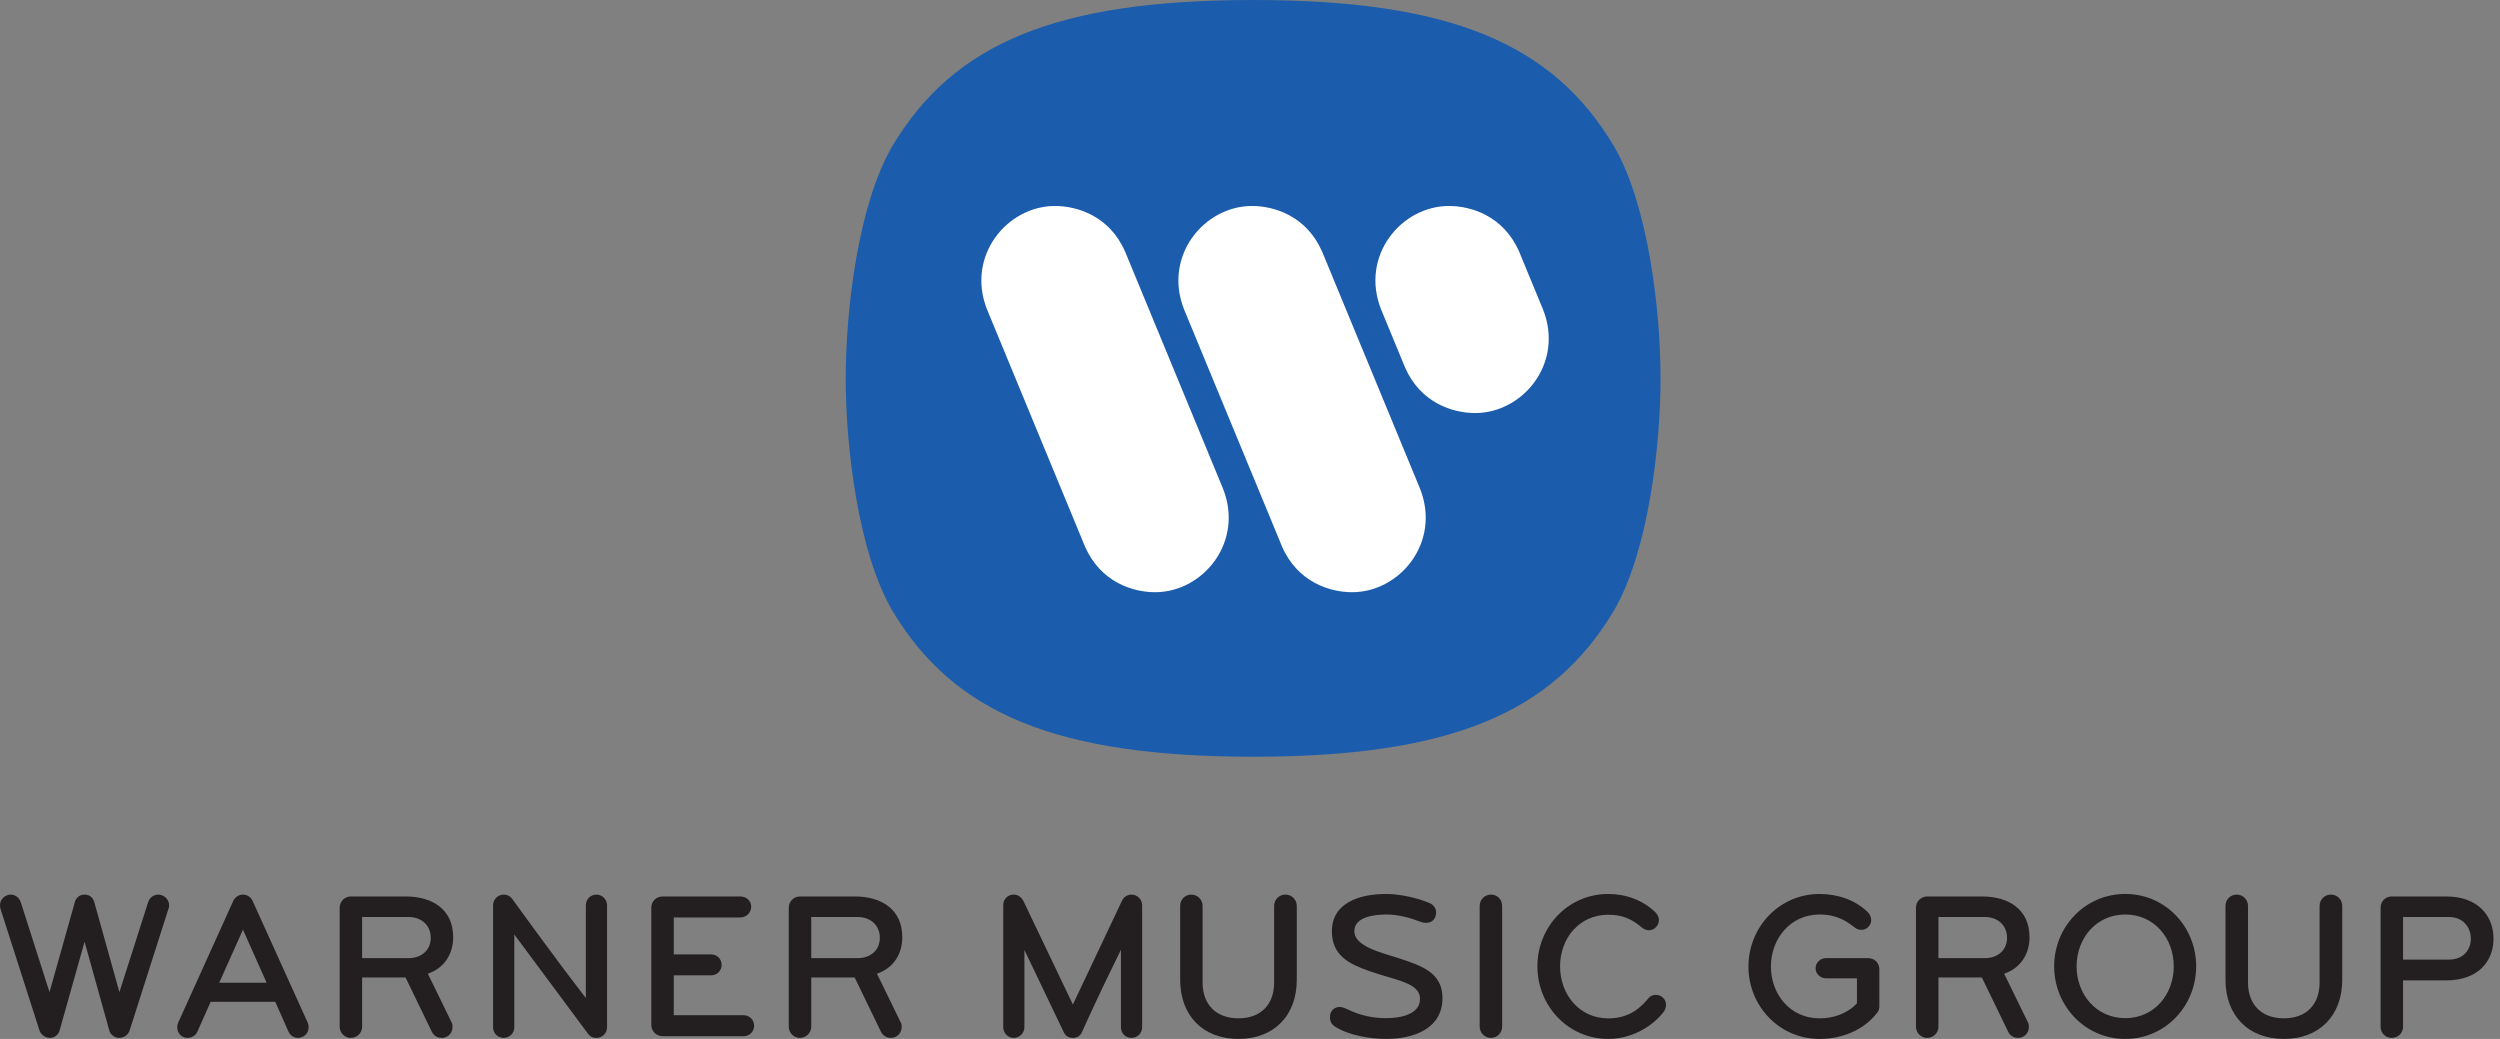
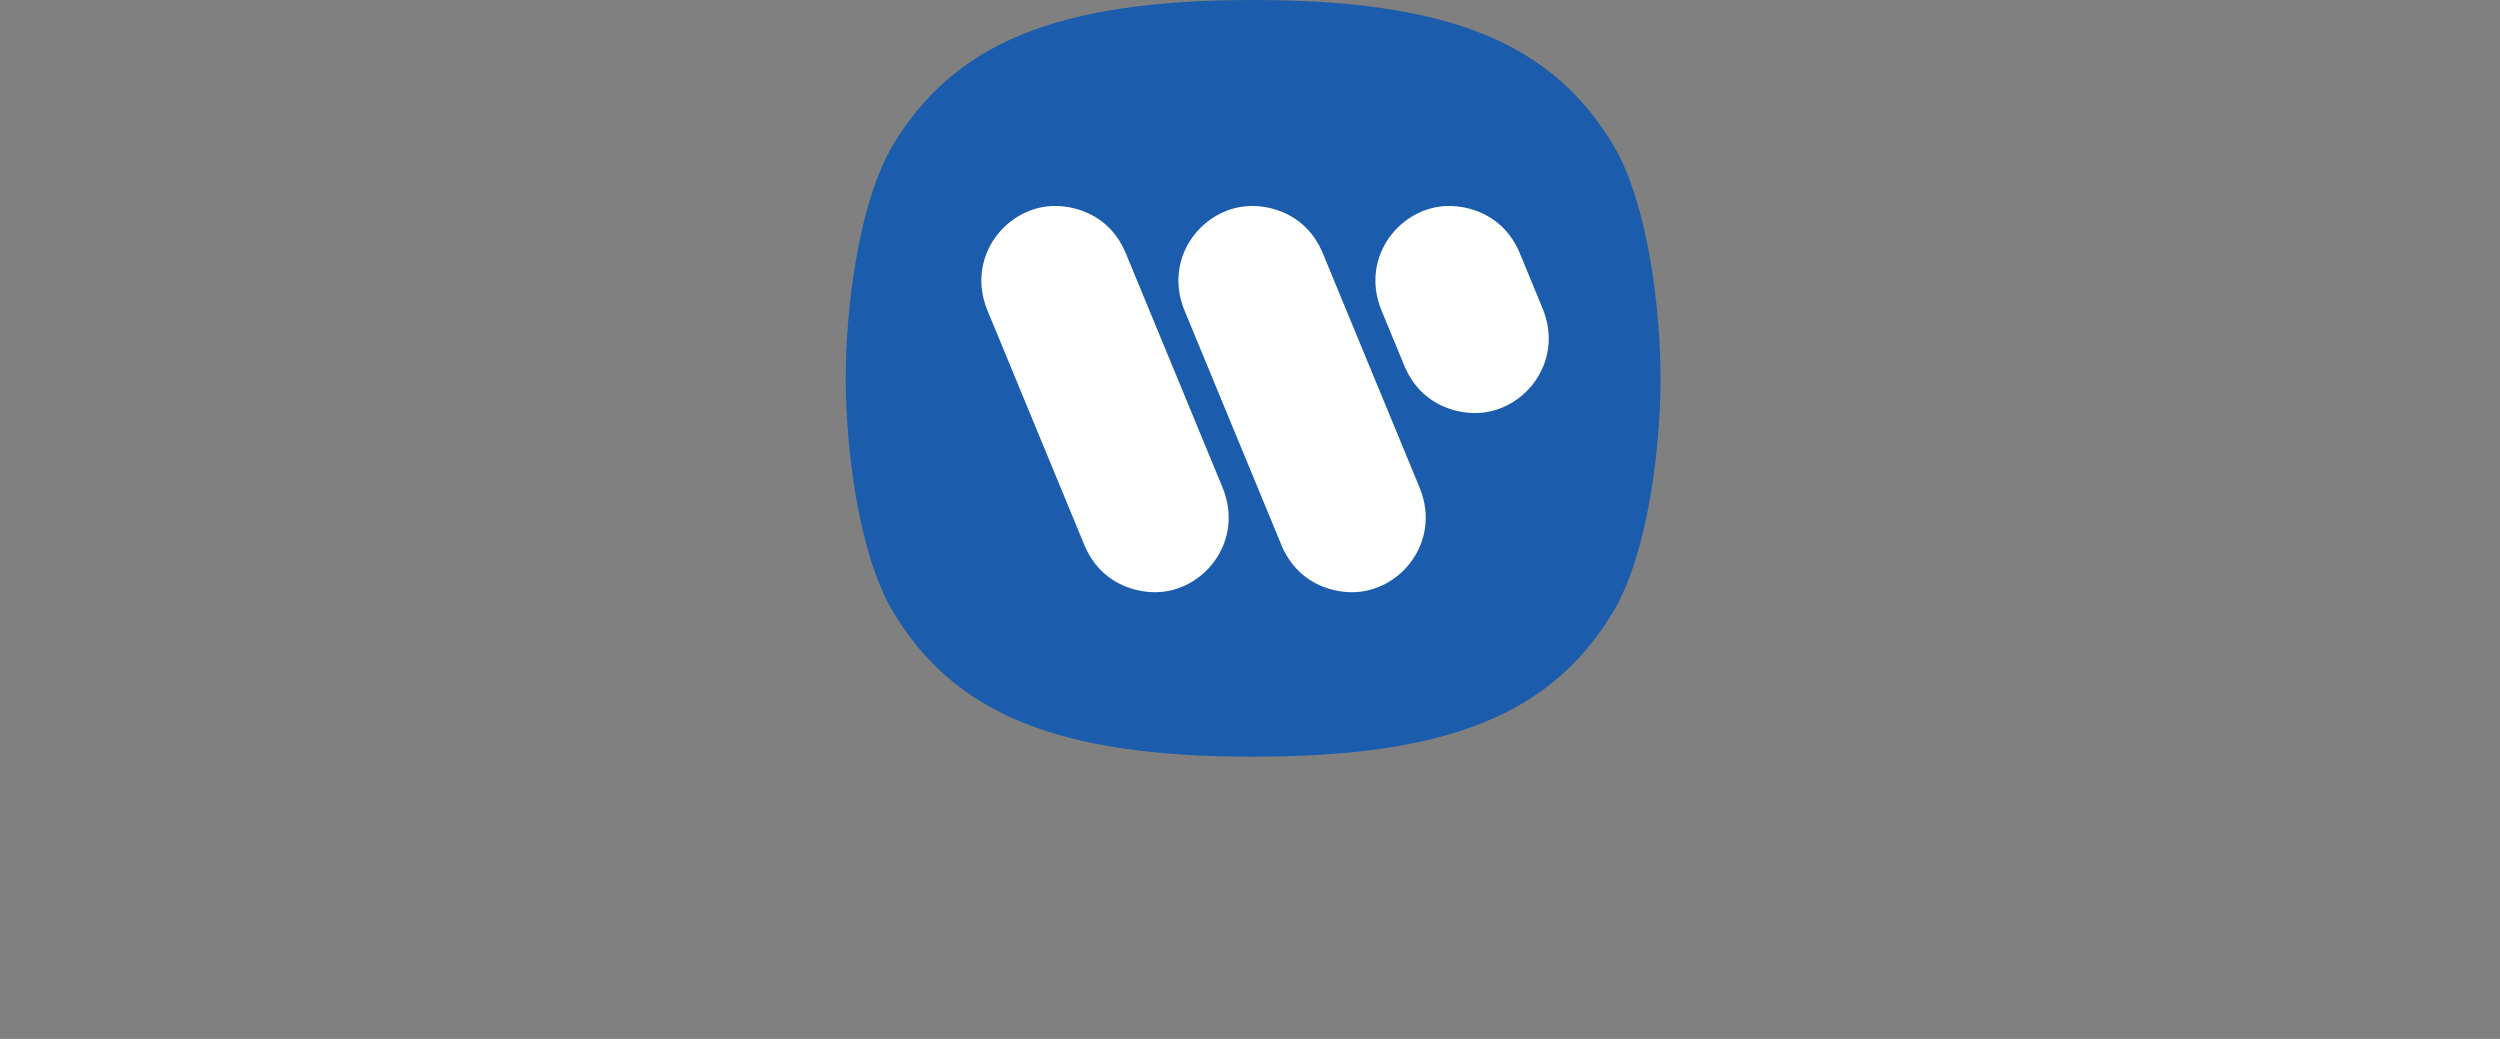
<svg xmlns="http://www.w3.org/2000/svg" width="77px" height="32px" viewBox="0 0 77 32" version="1.1">
  <rect x="0" y="0" width="77" height="32" fill="#808080" stroke="none" />
  <title>warner music logo</title>
  <desc>Created with Sketch.</desc>
  <g id="Page-1" stroke="none" stroke-width="1" fill="none" fill-rule="evenodd">
    <g id="speaker-photos-and-logos" transform="translate(-177, -496)">
      <g id="warner-music-logo" transform="translate(177, 496)">
        <rect id="rect4142" fill="#FFFFFF" fill-rule="nonzero" x="29.785" y="5.48" width="18.243" height="13.738" />
-         <path d="M45.435,12.722 C44.749,12.722 43.755,12.414 43.275,11.316 L42.538,9.532 C41.886,7.886 43.154,6.344 44.629,6.344 C45.314,6.344 46.308,6.652 46.789,7.749 L47.526,9.534 C48.178,11.18 46.909,12.722 45.435,12.722 L45.435,12.722 Z M35.578,18.24 C34.892,18.24 33.898,17.932 33.418,16.834 L30.401,9.532 C29.749,7.886 31.019,6.344 32.492,6.344 C33.179,6.344 34.173,6.652 34.653,7.749 L37.669,15.051 C38.321,16.698 37.052,18.24 35.578,18.24 L35.578,18.24 Z M41.646,18.24 C40.96,18.24 39.966,17.932 39.487,16.834 L36.47,9.532 C35.818,7.886 37.087,6.344 38.561,6.344 C39.246,6.344 40.241,6.652 40.721,7.749 L43.737,15.051 C44.389,16.698 43.12,18.24 41.646,18.24 L41.646,18.24 Z M38.597,23.307 C32.528,23.307 29.374,21.969 27.488,18.815 C26.425,16.999 26.048,13.745 26.048,11.653 C26.048,9.563 26.425,6.309 27.488,4.492 C29.374,1.338 32.528,-5.98340555e-07 38.597,-5.98340555e-07 C44.664,-5.98340555e-07 47.819,1.338 49.704,4.492 C50.767,6.309 51.145,9.563 51.145,11.653 C51.145,13.745 50.767,16.999 49.704,18.815 C47.819,21.969 44.664,23.307 38.597,23.307 L38.597,23.307 Z" id="path5322" fill="#1B5DAC" />
-         <path d="M43.757,28.394 C43.448,28.272 43.066,28.167 42.712,28.167 C42.29,28.167 41.714,28.249 41.714,28.681 C41.714,29.164 42.596,29.351 43.083,29.513 C43.785,29.746 44.428,29.953 44.428,30.739 C44.428,31.676 43.556,31.999 42.696,31.999 C42.217,31.999 41.543,31.894 41.115,31.617 C40.998,31.541 40.962,31.441 40.962,31.326 C40.962,31.12 41.113,31.014 41.263,31.014 C41.36,31.014 41.484,31.078 41.484,31.078 C41.905,31.286 42.302,31.359 42.692,31.359 C43.127,31.359 43.736,31.25 43.736,30.765 C43.736,30.256 42.958,30.19 42.165,29.906 C41.593,29.699 41.022,29.456 41.022,28.684 C41.022,27.798 41.888,27.534 42.696,27.534 C43.104,27.534 43.639,27.649 44.031,27.814 C44.158,27.868 44.232,27.986 44.232,28.102 C44.232,28.273 44.127,28.424 43.931,28.424 C43.883,28.424 43.809,28.415 43.757,28.395 L43.757,28.394 Z M75.429,28.244 L74.014,28.244 L74.014,29.556 L75.429,29.556 C75.882,29.556 76.102,29.24 76.102,28.911 C76.102,28.581 75.882,28.244 75.429,28.244 Z M75.339,30.196 L74.014,30.196 L74.014,31.625 C74.014,31.818 73.86,31.967 73.666,31.967 C73.471,31.967 73.323,31.818 73.323,31.625 L73.323,27.954 C73.323,27.76 73.471,27.611 73.666,27.611 L75.339,27.611 C76.341,27.611 76.8,28.225 76.8,28.911 C76.8,29.595 76.341,30.196 75.339,30.196 Z M65.459,28.167 C64.56,28.167 63.959,28.903 63.959,29.763 C63.959,30.622 64.56,31.359 65.459,31.359 C66.357,31.359 66.952,30.622 66.952,29.763 C66.952,28.903 66.357,28.167 65.459,28.167 L65.459,28.167 Z M65.459,31.999 C64.218,31.999 63.268,30.978 63.268,29.763 C63.268,28.548 64.218,27.534 65.459,27.534 C66.699,27.534 67.642,28.548 67.642,29.763 C67.642,30.978 66.699,31.999 65.459,31.999 L65.459,31.999 Z M61.139,28.244 L59.704,28.244 L59.704,29.511 L61.139,29.511 C61.514,29.511 61.817,29.279 61.817,28.884 C61.817,28.49 61.519,28.244 61.139,28.244 Z M61.727,29.99 C61.727,29.99 61.753,30.035 62.457,31.483 C62.482,31.528 62.49,31.573 62.49,31.625 C62.49,31.754 62.425,31.876 62.302,31.934 C62.256,31.96 62.205,31.967 62.153,31.967 C62.023,31.967 61.908,31.896 61.85,31.773 L61.041,30.106 L59.704,30.106 L59.704,31.625 C59.704,31.818 59.542,31.967 59.355,31.967 C59.167,31.967 59.012,31.812 59.012,31.625 L59.012,27.954 C59.012,27.766 59.167,27.611 59.355,27.611 L61.048,27.611 C61.856,27.611 62.509,27.999 62.509,28.865 C62.509,29.389 62.231,29.821 61.727,29.99 L61.727,29.99 Z M57.806,31.205 C57.387,31.747 56.702,31.999 56.043,31.999 C54.802,31.999 53.852,30.985 53.852,29.77 C53.852,28.555 54.802,27.534 56.043,27.534 C56.592,27.534 57.135,27.715 57.516,28.083 C57.594,28.154 57.633,28.251 57.633,28.341 C57.633,28.406 57.614,28.464 57.567,28.522 C57.51,28.6 57.425,28.639 57.336,28.639 C57.264,28.639 57.194,28.619 57.135,28.574 C56.883,28.38 56.592,28.167 56.043,28.167 C55.138,28.167 54.544,28.917 54.544,29.77 C54.544,30.622 55.138,31.366 56.043,31.366 C56.476,31.366 56.915,31.211 57.194,30.9 L57.194,30.132 L56.237,30.132 C56.068,30.132 55.92,29.996 55.92,29.821 C55.92,29.647 56.068,29.511 56.237,29.511 L57.536,29.511 C57.749,29.511 57.884,29.666 57.884,29.86 L57.884,30.985 C57.884,31.081 57.865,31.134 57.806,31.205 L57.806,31.205 Z M51.236,31.172 C50.842,31.676 50.189,31.999 49.536,31.999 C48.295,31.999 47.352,30.978 47.352,29.763 C47.352,28.548 48.295,27.534 49.536,27.534 C50.072,27.534 50.596,27.721 50.984,28.096 C51.056,28.167 51.094,28.251 51.094,28.335 C51.094,28.406 51.068,28.483 51.017,28.542 C50.959,28.613 50.874,28.652 50.79,28.652 C50.719,28.652 50.641,28.625 50.577,28.574 C50.267,28.309 49.976,28.174 49.536,28.174 C48.631,28.174 48.05,28.911 48.05,29.763 C48.05,30.616 48.631,31.366 49.536,31.366 C50.202,31.366 50.545,31.017 50.778,30.739 C50.836,30.675 50.913,30.642 50.997,30.642 C51.075,30.642 51.159,30.668 51.217,30.726 C51.281,30.785 51.314,30.861 51.314,30.946 C51.314,31.024 51.287,31.108 51.236,31.172 L51.236,31.172 Z M45.923,31.967 C45.729,31.967 45.574,31.812 45.574,31.618 L45.574,27.902 C45.574,27.708 45.729,27.553 45.923,27.553 C46.117,27.553 46.266,27.708 46.266,27.902 L46.266,31.618 C46.266,31.812 46.117,31.967 45.923,31.967 Z M70.344,31.999 C69.252,31.999 68.545,31.282 68.545,30.177 L68.545,27.902 C68.545,27.708 68.696,27.553 68.89,27.553 C69.084,27.553 69.239,27.708 69.239,27.902 L69.239,30.265 C69.239,30.918 69.634,31.364 70.344,31.364 C71.055,31.364 71.443,30.918 71.443,30.265 L71.443,27.902 C71.443,27.708 71.598,27.553 71.792,27.553 C71.986,27.553 72.141,27.708 72.141,27.902 L72.141,30.177 C72.141,31.282 71.437,31.999 70.344,31.999 Z M38.145,31.999 C37.053,31.999 36.349,31.282 36.349,30.177 L36.349,27.902 C36.349,27.708 36.497,27.553 36.691,27.553 C36.885,27.553 37.04,27.708 37.04,27.902 L37.04,30.265 C37.04,30.918 37.434,31.364 38.145,31.364 C38.856,31.364 39.243,30.918 39.243,30.265 L39.243,27.902 C39.243,27.708 39.398,27.553 39.592,27.553 C39.785,27.553 39.941,27.708 39.941,27.902 L39.941,30.177 C39.941,31.282 39.236,31.999 38.145,31.999 Z M34.849,31.967 C34.668,31.967 34.525,31.825 34.525,31.644 L34.525,29.253 C33.75,30.823 33.323,31.793 33.323,31.793 C33.272,31.909 33.168,31.967 33.045,31.967 C32.909,31.967 32.819,31.909 32.761,31.786 L31.552,29.259 L31.552,31.637 C31.552,31.818 31.404,31.967 31.223,31.967 C31.042,31.967 30.9,31.818 30.9,31.637 L30.9,27.876 C30.9,27.695 31.042,27.553 31.223,27.553 C31.365,27.553 31.468,27.643 31.526,27.76 L33.045,30.939 L34.552,27.754 C34.602,27.637 34.713,27.553 34.849,27.553 C35.03,27.553 35.178,27.702 35.178,27.882 L35.178,31.644 C35.178,31.825 35.03,31.967 34.849,31.967 L34.849,31.967 Z M26.42,28.244 L24.986,28.244 L24.986,29.511 L26.42,29.511 C26.796,29.511 27.099,29.279 27.099,28.884 C27.099,28.49 26.802,28.244 26.42,28.244 Z M27.009,29.99 C27.009,29.99 27.035,30.035 27.739,31.483 C27.765,31.528 27.772,31.573 27.772,31.625 C27.772,31.754 27.707,31.876 27.584,31.934 C27.538,31.96 27.487,31.967 27.435,31.967 C27.306,31.967 27.19,31.896 27.131,31.773 L26.324,30.106 L24.986,30.106 L24.986,31.625 C24.986,31.818 24.824,31.967 24.637,31.967 C24.449,31.967 24.294,31.812 24.294,31.625 L24.294,27.954 C24.294,27.766 24.449,27.611 24.637,27.611 L26.33,27.611 C27.138,27.611 27.791,27.999 27.791,28.865 C27.791,29.389 27.513,29.821 27.009,29.99 L27.009,29.99 Z M22.904,31.915 L20.41,31.915 C20.216,31.915 20.06,31.76 20.06,31.567 L20.06,27.954 C20.06,27.76 20.216,27.611 20.41,27.611 L22.807,27.611 C22.988,27.611 23.137,27.747 23.137,27.927 C23.137,28.108 22.988,28.257 22.807,28.257 L20.752,28.257 L20.752,29.395 L21.903,29.395 C22.084,29.395 22.226,29.537 22.226,29.718 C22.226,29.899 22.084,30.041 21.903,30.041 L20.752,30.041 L20.752,31.269 L22.904,31.269 C23.085,31.269 23.227,31.411 23.227,31.592 C23.227,31.773 23.085,31.915 22.904,31.915 Z M18.367,31.967 C18.257,31.967 18.18,31.928 18.115,31.845 L15.84,28.781 L15.84,31.644 C15.84,31.825 15.691,31.967 15.511,31.967 C15.33,31.967 15.187,31.825 15.187,31.644 L15.187,27.882 C15.187,27.715 15.316,27.553 15.524,27.553 C15.621,27.553 15.717,27.605 15.769,27.676 C15.769,27.676 17.049,29.453 18.044,30.739 L18.044,27.882 C18.044,27.702 18.186,27.553 18.367,27.553 C18.548,27.553 18.697,27.702 18.697,27.882 L18.697,31.644 C18.697,31.825 18.548,31.967 18.367,31.967 L18.367,31.967 Z M12.588,28.244 L11.153,28.244 L11.153,29.511 L12.588,29.511 C12.963,29.511 13.267,29.279 13.267,28.884 C13.267,28.49 12.97,28.244 12.588,28.244 Z M13.176,29.99 C13.176,29.99 13.202,30.035 13.906,31.482 C13.932,31.528 13.939,31.573 13.939,31.625 C13.939,31.754 13.874,31.876 13.751,31.934 C13.706,31.96 13.654,31.967 13.603,31.967 C13.473,31.967 13.357,31.896 13.298,31.773 L12.491,30.106 L11.153,30.106 L11.153,31.625 C11.153,31.818 10.992,31.967 10.804,31.967 C10.617,31.967 10.462,31.812 10.462,31.625 L10.462,27.954 C10.462,27.766 10.617,27.611 10.804,27.611 L12.497,27.611 C13.305,27.611 13.958,27.999 13.958,28.865 C13.958,29.388 13.68,29.821 13.176,29.99 L13.176,29.99 Z M7.483,28.633 L6.752,30.268 L8.212,30.268 L7.483,28.633 L7.483,28.633 Z M9.318,31.934 C9.273,31.954 9.227,31.967 9.182,31.967 C9.06,31.967 8.937,31.896 8.885,31.773 L8.478,30.856 L6.488,30.856 L6.08,31.773 C6.029,31.896 5.899,31.967 5.776,31.967 C5.731,31.967 5.692,31.96 5.647,31.941 C5.531,31.89 5.459,31.767 5.459,31.644 C5.459,31.598 5.467,31.547 5.486,31.502 L7.185,27.747 C7.237,27.637 7.353,27.553 7.483,27.553 C7.612,27.553 7.728,27.63 7.78,27.747 L9.48,31.502 C9.499,31.547 9.505,31.592 9.505,31.637 C9.505,31.76 9.441,31.884 9.318,31.934 L9.318,31.934 Z M5.19,27.986 L3.994,31.734 C3.949,31.876 3.813,31.967 3.67,31.967 C3.536,31.967 3.406,31.876 3.367,31.741 L2.605,29.006 L1.835,31.741 C1.796,31.876 1.674,31.967 1.538,31.967 C1.396,31.967 1.261,31.876 1.215,31.734 L0.013,27.986 C0.007,27.954 0,27.927 0,27.896 C-0.006,27.753 0.085,27.618 0.227,27.572 C0.258,27.56 0.291,27.553 0.324,27.553 C0.466,27.553 0.594,27.643 0.639,27.786 L1.525,30.558 L2.307,27.779 C2.333,27.682 2.424,27.553 2.605,27.553 C2.785,27.553 2.876,27.682 2.902,27.779 L3.678,30.558 L4.563,27.786 C4.608,27.643 4.737,27.553 4.88,27.553 C4.912,27.553 4.944,27.56 4.977,27.572 C5.119,27.618 5.209,27.747 5.209,27.889 C5.209,27.921 5.203,27.954 5.19,27.986 L5.19,27.986 Z" id="path5326" fill="#231F20" fill-rule="nonzero" />
+         <path d="M45.435,12.722 C44.749,12.722 43.755,12.414 43.275,11.316 L42.538,9.532 C41.886,7.886 43.154,6.344 44.629,6.344 C45.314,6.344 46.308,6.652 46.789,7.749 L47.526,9.534 C48.178,11.18 46.909,12.722 45.435,12.722 L45.435,12.722 Z M35.578,18.24 C34.892,18.24 33.898,17.932 33.418,16.834 L30.401,9.532 C29.749,7.886 31.019,6.344 32.492,6.344 C33.179,6.344 34.173,6.652 34.653,7.749 L37.669,15.051 C38.321,16.698 37.052,18.24 35.578,18.24 L35.578,18.24 M41.646,18.24 C40.96,18.24 39.966,17.932 39.487,16.834 L36.47,9.532 C35.818,7.886 37.087,6.344 38.561,6.344 C39.246,6.344 40.241,6.652 40.721,7.749 L43.737,15.051 C44.389,16.698 43.12,18.24 41.646,18.24 L41.646,18.24 Z M38.597,23.307 C32.528,23.307 29.374,21.969 27.488,18.815 C26.425,16.999 26.048,13.745 26.048,11.653 C26.048,9.563 26.425,6.309 27.488,4.492 C29.374,1.338 32.528,-5.98340555e-07 38.597,-5.98340555e-07 C44.664,-5.98340555e-07 47.819,1.338 49.704,4.492 C50.767,6.309 51.145,9.563 51.145,11.653 C51.145,13.745 50.767,16.999 49.704,18.815 C47.819,21.969 44.664,23.307 38.597,23.307 L38.597,23.307 Z" id="path5322" fill="#1B5DAC" />
      </g>
    </g>
  </g>
</svg>